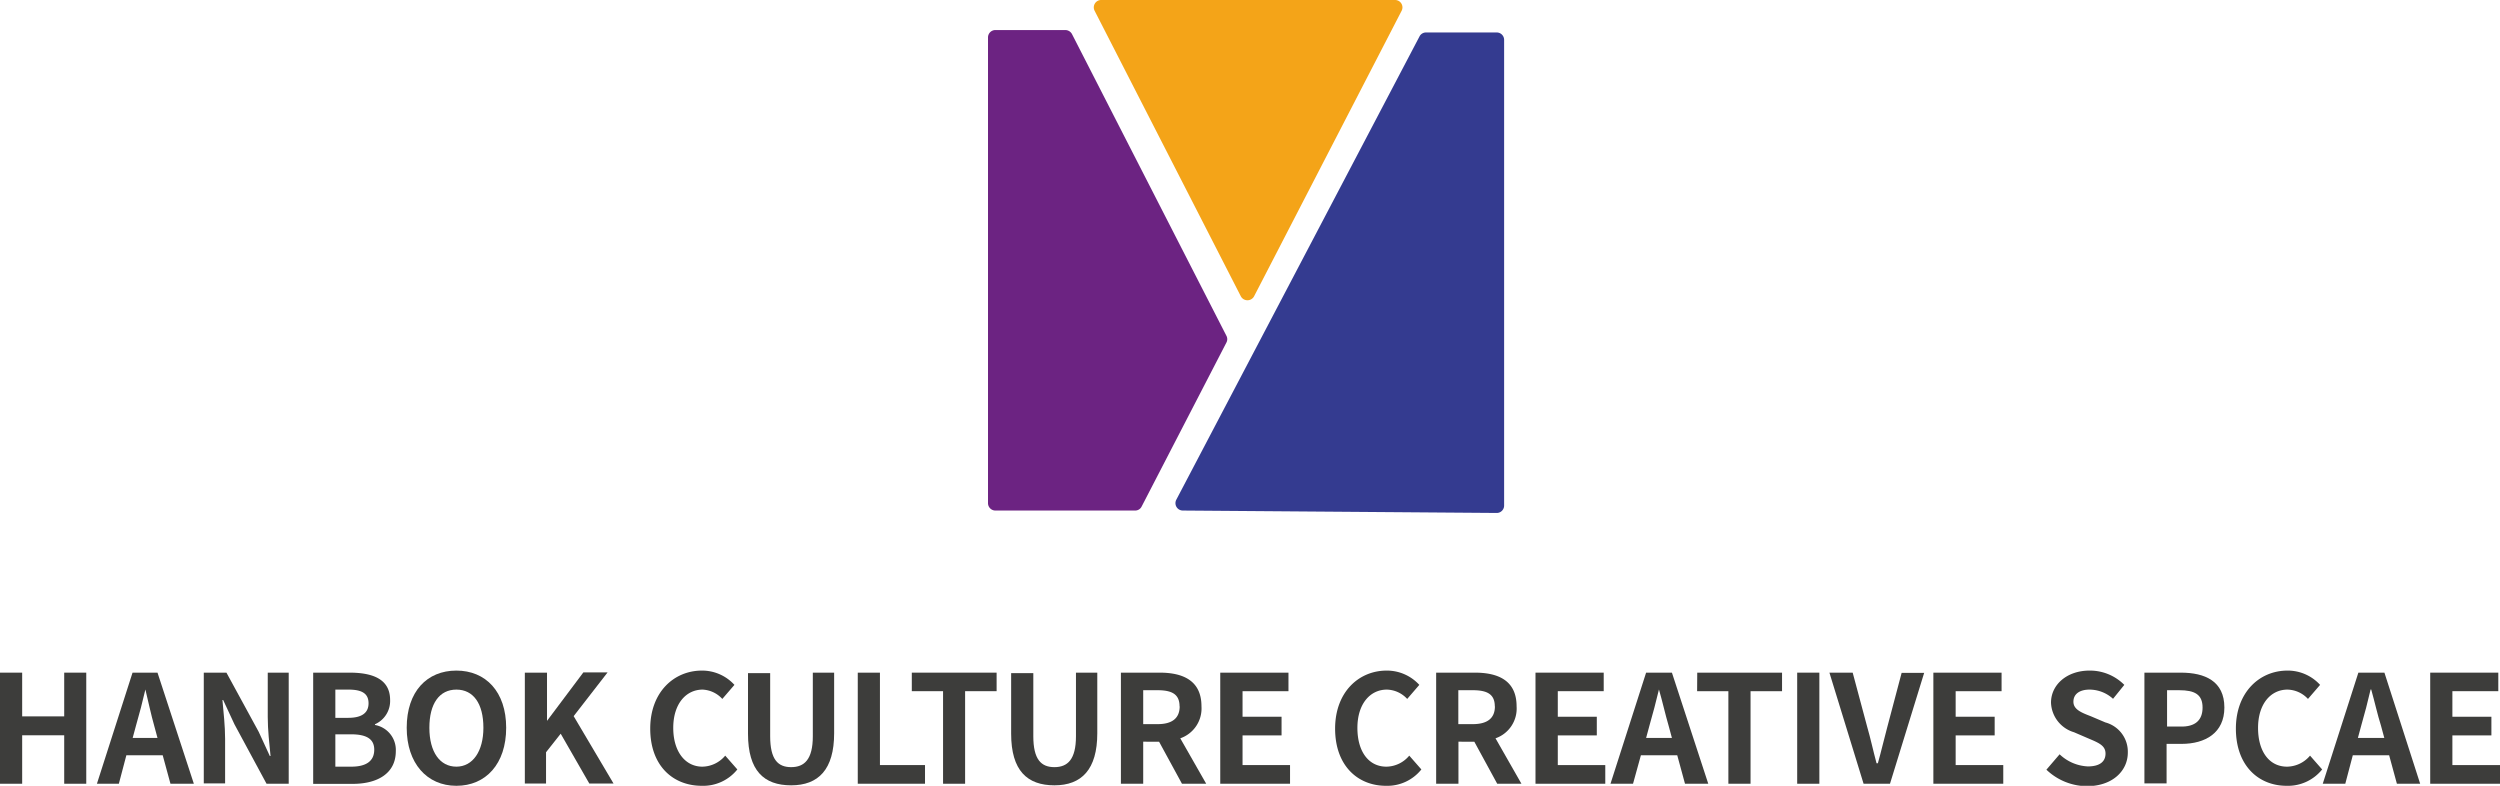
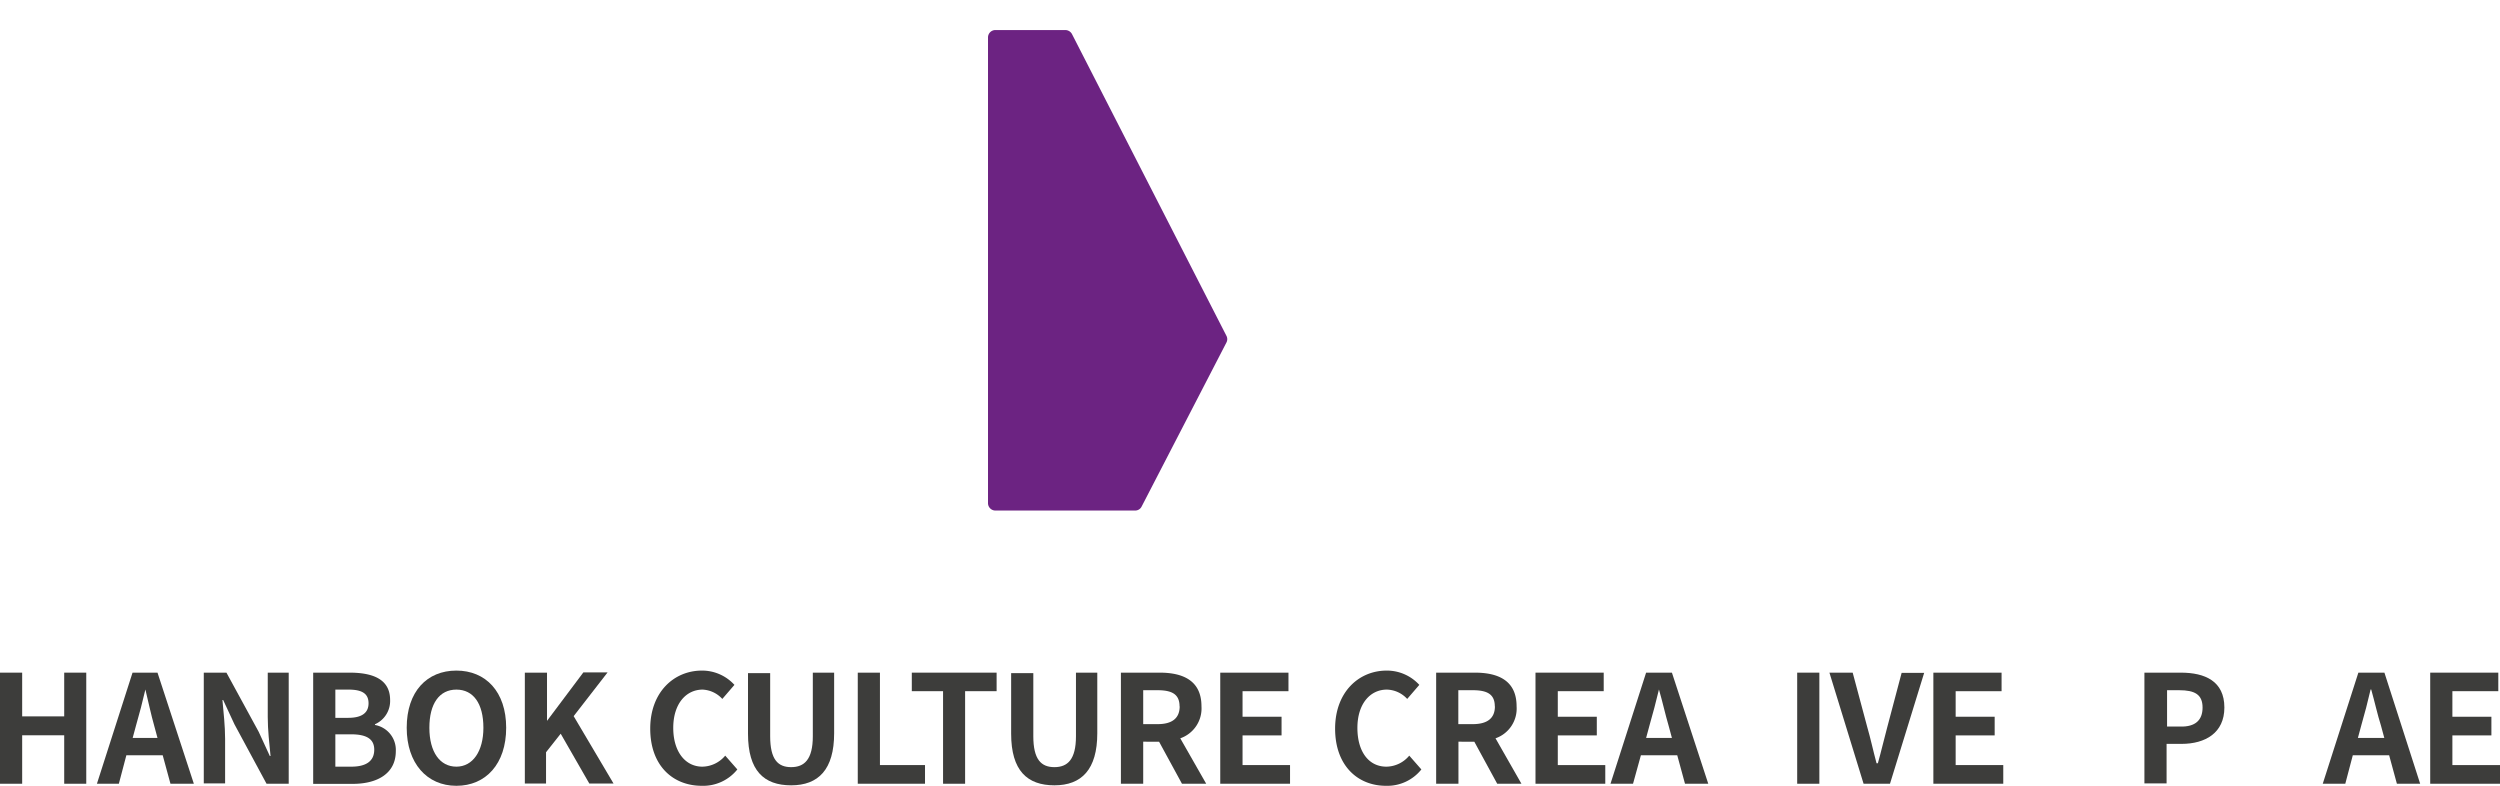
<svg xmlns="http://www.w3.org/2000/svg" viewBox="0 0 206.35 64.86">
  <defs>
    <style>.cls-1{fill:#f4a418;}.cls-2{fill:#343b90;}.cls-3{fill:#6c2382;}.cls-4{fill:#3d3d3b;}</style>
  </defs>
  <g id="Layer_2" data-name="Layer 2">
    <g id="Layer_1-2" data-name="Layer 1">
-       <path class="cls-1" d="M115.69.89,103.51,24.46a.62.62,0,0,1-1.09,0L90.35.89A.61.61,0,0,1,90.89,0h24.25A.61.61,0,0,1,115.69.89Z" />
-       <path class="cls-2" d="M117.17,3,97.09,41.25a.61.61,0,0,0,.54.89l25.91.2a.61.61,0,0,0,.61-.61V3.29a.61.61,0,0,0-.61-.61h-5.83A.6.6,0,0,0,117.17,3Z" />
      <path class="cls-3" d="M81.55,41.53V3.09a.61.61,0,0,1,.61-.61h5.77a.63.63,0,0,1,.55.33l12.75,24.91a.59.59,0,0,1,0,.55l-7,13.54a.59.59,0,0,1-.54.33H82.16A.61.61,0,0,1,81.55,41.53Z" />
      <path class="cls-4" d="M1.83,59.13H5.3V55.52H7.12v9.17H5.3v-4H1.83v4H0V55.52H1.83Z" />
      <path class="cls-4" d="M9.81,64.69H8l2.94-9.17H13l3,9.17H14.07l-.64-2.35h-3ZM12,56.91h0c-.23,1-.49,2-.78,3l-.27,1H13l-.27-1C12.47,59,12.24,57.9,12,56.91Z" />
      <path class="cls-4" d="M21.35,60.4l.92,2h.06c-.1-1-.23-2.17-.23-3.21V55.52h1.73v9.17H22l-2.65-4.91-.93-2h-.06c.09,1,.22,2.15.22,3.2v3.68H16.82V55.52h1.87Z" />
      <path class="cls-4" d="M32.2,57.78a2.1,2.1,0,0,1-1.25,2v.06A2.09,2.09,0,0,1,32.67,62c0,1.85-1.53,2.7-3.55,2.7H25.85V55.52h3C30.76,55.52,32.2,56.05,32.2,57.78Zm-1.78.27c0-.81-.55-1.13-1.65-1.13H27.68v2.33h1.07C29.93,59.25,30.42,58.79,30.42,58.05Zm.47,3.83c0-.89-.64-1.27-1.93-1.27H27.68v2.67H29C30.21,63.28,30.89,62.83,30.89,61.88Z" />
      <path class="cls-4" d="M33.57,60.07c0-3,1.68-4.72,4.1-4.72s4.11,1.74,4.11,4.72-1.68,4.79-4.11,4.79S33.57,63,33.57,60.07Zm6.33,0c0-2-.83-3.15-2.23-3.15s-2.23,1.15-2.23,3.15.87,3.21,2.23,3.21S39.9,62,39.9,60.07Z" />
      <path class="cls-4" d="M45.15,59.5h0l3-4h2l-2.8,3.61,3.29,5.56h-2l-2.36-4.11-1.21,1.53v2.58H43.32V55.52h1.83Z" />
      <path class="cls-4" d="M53.67,60.14c0-3,1.95-4.79,4.27-4.79a3.61,3.61,0,0,1,2.68,1.18l-1,1.16A2.35,2.35,0,0,0,58,56.92c-1.39,0-2.43,1.19-2.43,3.16s1,3.2,2.4,3.2a2.51,2.51,0,0,0,1.89-.91l1,1.14a3.61,3.61,0,0,1-2.93,1.35C55.54,64.86,53.67,63.2,53.67,60.14Z" />
      <path class="cls-4" d="M61.74,60.56v-5h1.83v5.21c0,1.92.64,2.55,1.73,2.55s1.79-.63,1.79-2.55V55.52h1.76v5c0,3-1.3,4.3-3.55,4.3S61.74,63.61,61.74,60.56Z" />
      <path class="cls-4" d="M72.63,63.15h3.72v1.54H70.8V55.52h1.83Z" />
      <path class="cls-4" d="M75.26,55.52h7v1.53h-2.6v7.64H77.84V57.05H75.26Z" />
      <path class="cls-4" d="M83.46,60.56v-5h1.83v5.21c0,1.92.65,2.55,1.74,2.55s1.78-.63,1.78-2.55V55.52h1.76v5c0,3-1.3,4.3-3.54,4.3S83.46,63.61,83.46,60.56Z" />
      <path class="cls-4" d="M94.36,61.22v3.47H92.52V55.52h3.2c1.93,0,3.45.66,3.45,2.78a2.61,2.61,0,0,1-1.75,2.64l2.14,3.75h-2l-1.89-3.47Zm3-2.92c0-1-.63-1.33-1.82-1.33H94.36v2.8h1.19C96.74,59.77,97.37,59.29,97.37,58.3Z" />
      <path class="cls-4" d="M106.35,57.05h-3.79v2.11h3.22V60.7h-3.22v2.45h3.92v1.54h-5.76V55.52h5.63Z" />
      <path class="cls-4" d="M110.2,60.14c0-3,1.94-4.79,4.26-4.79a3.63,3.63,0,0,1,2.69,1.18l-1,1.16a2.35,2.35,0,0,0-1.68-.77c-1.39,0-2.43,1.19-2.43,3.16s.94,3.2,2.39,3.2a2.49,2.49,0,0,0,1.89-.91l1,1.14a3.6,3.6,0,0,1-2.92,1.35C112.07,64.86,110.2,63.2,110.2,60.14Z" />
      <path class="cls-4" d="M120.38,61.22v3.47h-1.84V55.52h3.2c1.93,0,3.44.66,3.44,2.78a2.6,2.6,0,0,1-1.74,2.64l2.14,3.75h-2l-1.89-3.47Zm3-2.92c0-1-.63-1.33-1.82-1.33h-1.19v2.8h1.19C122.76,59.77,123.39,59.29,123.39,58.3Z" />
      <path class="cls-4" d="M132.37,57.05h-3.79v2.11h3.22V60.7h-3.22v2.45h3.92v1.54h-5.76V55.52h5.63Z" />
      <path class="cls-4" d="M134.79,64.69h-1.86l2.94-9.17H138L141,64.69h-1.92l-.64-2.35h-3Zm2.14-7.78h0c-.24,1-.5,2-.79,3l-.27,1H138l-.27-1C137.46,59,137.22,57.9,136.93,56.91Z" />
-       <path class="cls-4" d="M140.09,55.52h7v1.53h-2.6v7.64h-1.83V57.05h-2.58Z" />
      <path class="cls-4" d="M150.17,64.69h-1.83V55.52h1.83Z" />
      <path class="cls-4" d="M154.12,60c.29,1,.48,1.92.77,3H155c.28-1,.49-1.92.78-3l1.18-4.46h1.86L156,64.69h-2.18L151,55.52h1.92Z" />
      <path class="cls-4" d="M165.21,57.05h-3.79v2.11h3.22V60.7h-3.22v2.45h3.93v1.54h-5.77V55.52h5.63Z" />
-       <path class="cls-4" d="M168.91,63.53,170,62.26a3.62,3.62,0,0,0,2.33,1c1,0,1.46-.41,1.46-1.06s-.54-.88-1.37-1.23l-1.23-.53A2.65,2.65,0,0,1,169.29,58c0-1.5,1.33-2.65,3.18-2.65a4,4,0,0,1,2.87,1.18l-.93,1.15a2.89,2.89,0,0,0-1.94-.76c-.81,0-1.33.36-1.33,1s.66.9,1.44,1.2l1.2.51a2.5,2.5,0,0,1,1.85,2.49c0,1.5-1.26,2.77-3.38,2.77A4.88,4.88,0,0,1,168.91,63.53Z" />
      <path class="cls-4" d="M183.6,58.4c0,2.09-1.57,3-3.54,3h-1.23v3.26H177V55.52h3C182,55.52,183.6,56.22,183.6,58.4Zm-1.8,0c0-1.08-.65-1.43-1.93-1.43h-1v3h1.1C181.19,60,181.8,59.45,181.8,58.4Z" />
-       <path class="cls-4" d="M184.55,60.14c0-3,1.95-4.79,4.26-4.79a3.61,3.61,0,0,1,2.69,1.18l-1,1.16a2.37,2.37,0,0,0-1.69-.77c-1.39,0-2.43,1.19-2.43,3.16s.94,3.2,2.39,3.2a2.51,2.51,0,0,0,1.9-.91l1,1.14a3.62,3.62,0,0,1-2.93,1.35C186.42,64.86,184.55,63.2,184.55,60.14Z" />
      <path class="cls-4" d="M193.58,64.69h-1.86l2.94-9.17h2.15l2.95,9.17h-1.92l-.64-2.35h-3Zm2.14-7.78h-.05c-.23,1-.49,2-.78,3l-.27,1h2.18l-.27-1C196.24,59,196,57.9,195.72,56.91Z" />
      <path class="cls-4" d="M206.21,57.05h-3.79v2.11h3.22V60.7h-3.22v2.45h3.93v1.54h-5.76V55.52h5.62Z" />
    </g>
  </g>
</svg>